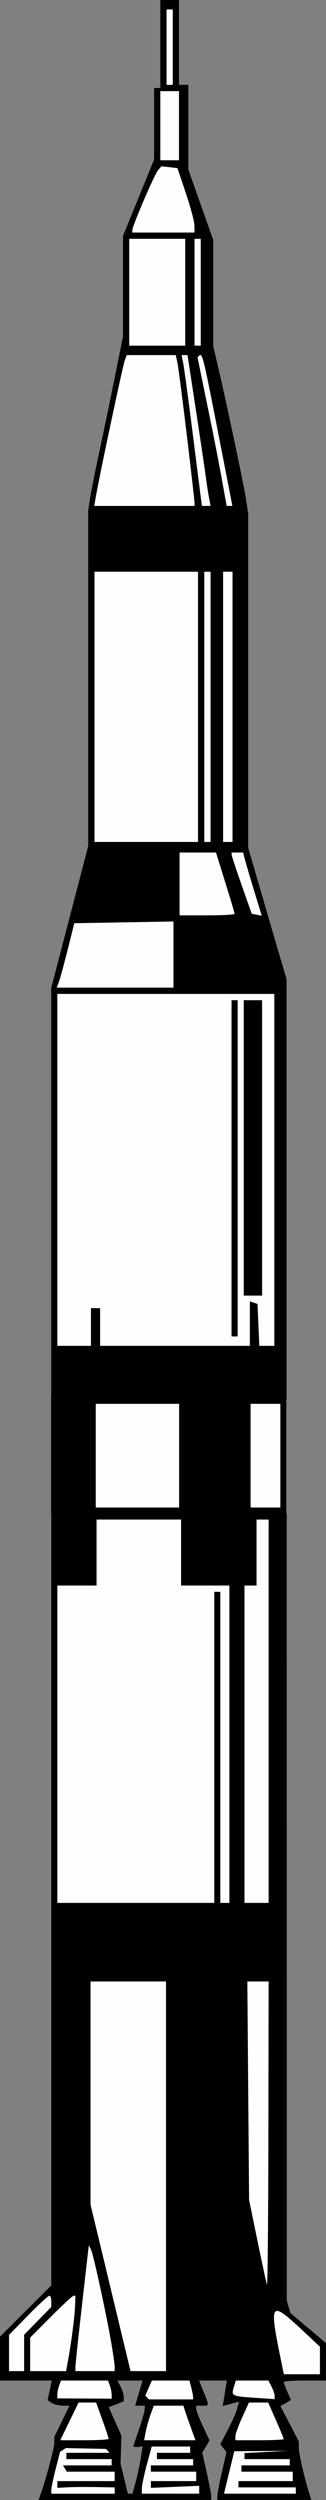
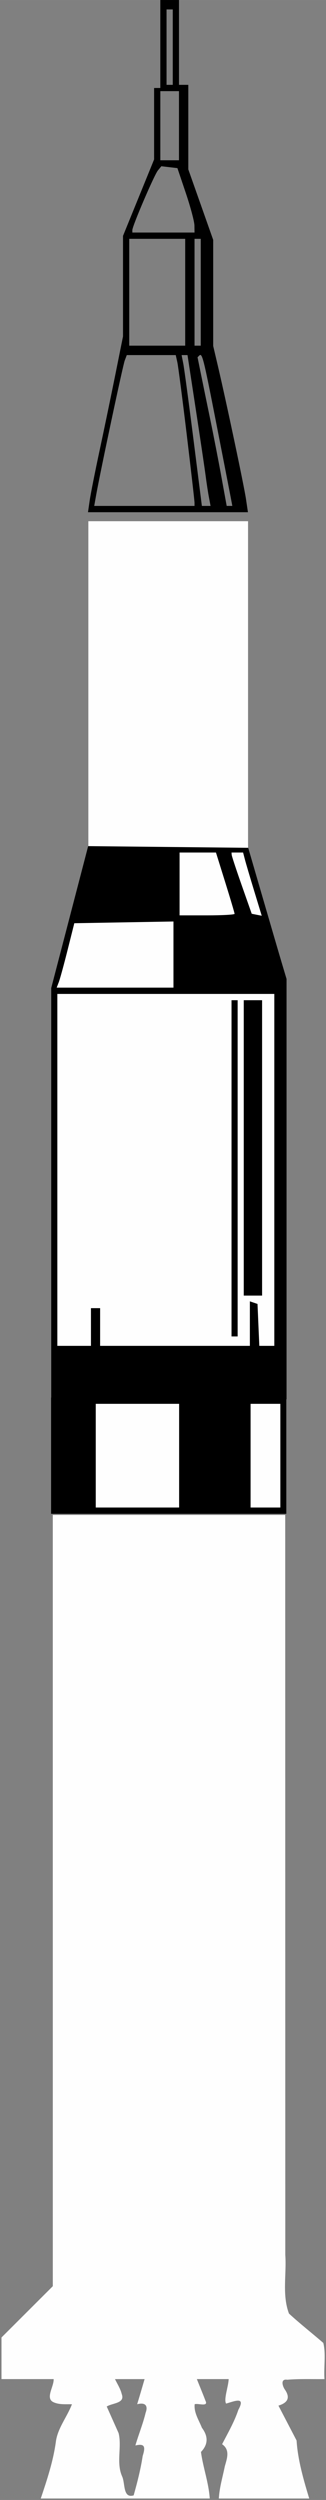
<svg xmlns="http://www.w3.org/2000/svg" width="29.323mm" height="224.53mm" version="1.1" viewBox="0 0 103.9 795.57">
  <rect x="0" y="0" width="103.9" height="795.57" fill="#808080" stroke="none" />
  <g transform="translate(-332.89 -571.68)">
    <g transform="translate(200)">
      <path d="m161.05 841.55h10.479 10.479v4.816 4.819l-2.524 6.21-2.522 6.208-0.942 3.953v0.94h11.584 11.582l-0.639-1.669c-0.352-0.917-1.098-3.724-1.659-6.237-0.561-2.514-1.667-5.564-2.46-6.779l-1.442-2.21v-5.025-5.025h9.481 9.481v-53.393-50.612h-50.898v50.612 53.393z" fill="#fefefe" />
-       <path d="m161 841.62h10.5 10.5v4.826 4.828l-2.529 6.223-2.527 6.221-0.943 3.961v0.941h11.607 11.606l-0.641-1.672c-0.352-0.919-1.1-3.731-1.662-6.25-0.562-2.519-1.67-5.575-2.465-6.793l-1.445-2.215v-5.035-5.035h9.5 9.5v-53.5-53.5h-25.5-25.5v53.5 53.5zm2-2v-43-43h16.5 16.5v43 43h-16.5-16.5zm17.012 26.75c0.01-0.138 0.907-3.103 2-6.59l1.988-6.34v-4.328c0-2.381 0.274-5.042 0.607-5.912l0.606-1.58h1.895 1.893v4.684 4.684l1.898 4.066c1.045 2.236 2.192 5.754 2.547 7.816l0.645 3.75h-7.045c-3.875 0-7.04-0.113-7.033-0.25zm17.988-26.75v-43-43h1 1v43 43h-1-1zm6 0v-43-43h1.5 1.5v43 43h-1.5-1.5z" />
    </g>
    <g transform="matrix(.991 0 0 1 201.64 0)">
-       <path d="m160.83 734.34h51.256l-0.621-4.14c-0.639-4.261-6.307-30.805-9.039-42.33l-1.466-6.186v-16.826-16.824l-3.988-11.181-3.988-11.179v-13.415-13.413h-1.496-1.496v-13.46-13.46h-2.991-2.991v13.958 13.958h-0.997-0.997v11.335 11.335l-4.985 12.126-4.985 12.128v15.948 15.948l-2.475 12.184c-1.361 6.702-3.64 17.57-5.065 24.15-1.425 6.58-2.839 13.646-3.141 15.703l-0.535 3.641z" fill="#fefefe" />
      <path d="m160.74 734.68h25.719 25.721l-0.639-4.25c-0.641-4.274-6.326-30.898-9.066-42.457l-1.471-6.205v-16.877-16.875l-4-11.215-4-11.213v-13.455-13.453h-1.5-1.5v-13.5-13.5h-3-3v14 14h-1-1v11.369 11.369l-5 12.162-5 12.164v15.996 15.996l-2.482 12.221c-1.365 6.722-3.651 17.623-5.08 24.223-1.429 6.6-2.847 13.688-3.15 15.75l-0.551 3.75zm2.002-2 0.582-3.25c1.333-7.451 8.632-41.465 9.236-43.041l0.656-1.709h7.875 7.873l0.508 2.25c0.278 1.238 1.635 11.579 3.018 22.982s2.514 21.191 2.514 21.75v1.018h-16.131-16.131zm11.262-51v-17-17h9 9v17 17h-9-9zm1-36v-0.781c0-1.306 7.04-17.563 8.223-18.988l1.105-1.332 2.586 0.301 2.586 0.301 2.721 8c1.496 4.4 2.734 9.012 2.75 10.25l0.029 2.25h-10-10zm9-23v-11-11h3 3v11 11h-3-3zm2-24v-12-12h1 1v12 12h-1-1zm4.842 86h0.951 0.951l2.66 17.25c1.463 9.488 2.895 19.05 3.182 21.25 0.287 2.2 0.757 5.237 1.047 6.75l0.525 2.75h-1.398-1.4l-2.715-21.25c-1.494-11.688-2.961-22.488-3.26-24l-0.543-2.75zm4.158-3v-17-17h1 1v17 17h-1-1zm0.967 3.699 0.516-0.516c0.981-0.981 1.335 0.394 5.473 21.316 2.284 11.55 4.389 22.238 4.678 23.75l0.525 2.75h-0.908-0.91l-1.699-9.25c-0.934-5.088-2.546-13.3-3.582-18.25-1.036-4.95-2.381-11.431-2.988-14.4l-1.103-5.4z" />
    </g>
    <g transform="matrix(.962 0 0 1 205.9 -52.95)">
      <path d="m149.5 1229.1v123.07c-5.666 5.442-11.333 10.882-17 16.322v13.242h17.281c0.133 2.374-2.841 6.077-0.094 7.336 1.931 0.875 4.103 0.616 6.158 0.67-1.613 4.056-4.826 7.73-5.344 12.047-0.878 6.141-2.946 12.1-4.986 17.947h55.98c-0.334-5.018-2.246-9.935-2.906-14.812 2.447-2.44 2.397-5.012 0.309-7.692-0.984-2.408-2.689-4.773-2.397-7.495 1.018-0.412 4.67 0.984 3.572-1.121-0.909-2.309-1.907-4.583-2.85-6.879h10.545c-0.093 2.389-1.699 6.418-0.855 7.794 2.871-0.793 6.543-2.353 4.072 1.962-1.341 3.86-3.466 7.383-5.396 10.965 2.675 1.781 1.671 4.43 0.903 7.021-0.712 3.403-1.787 6.777-1.985 10.258h29.943c-1.889-6.004-3.773-12.226-4.187-18.459-2.004-3.698-4.008-7.396-6.01-11.096 3.182-0.934 4.005-2.616 2.025-5.258-0.772-1.192-1.311-3.332 0.883-2.986 4.104-0.326 8.227-0.156 12.34-0.201-0.272-3.77 0.535-8.053-0.388-11.512-3.761-3.135-7.741-6.125-11.374-9.345-2.321-5.935-0.762-12.435-1.213-18.642-0.01-78.5-0.019-157-0.028-235.5h-77v122.36zm21.432 152.64h8.977c-0.808 2.67-1.618 5.34-2.459 8 2.533-0.663 3.731 0.318 2.803 2.708-0.874 3.533-2.39 7.059-3.389 10.411 3.004-0.677 3.437 0.289 2.414 3.331-0.667 4.255-1.787 8.419-2.99 12.55-3.667 1.035-2.729-3.855-3.851-6.096-1.985-4.381-8e-3 -9.304-1.137-13.709-1.312-2.823-2.622-5.647-3.934-8.47 1.821-1.143 6.145-0.957 4.979-3.943-0.43-1.727-1.459-3.209-2.246-4.781h0.5 0.334z" fill="#fefefe" />
-       <path d="m132 1382.2h8.58 8.578l-0.685 3.125-0.688 3.123 1.357 0.861c0.746 0.473 2.378 0.867 3.625 0.875l2.266 0.016-2.516 4.967-2.518 4.967v1.928c0 1.642-2.994 12.352-4.684 16.756l-0.531 1.383h28.607 28.607l-0.016-1.25c-0.01-0.688-0.681-4.073-1.494-7.523l-1.478-6.273 1.211-1.94 1.211-1.939-2.217-4.564c-1.22-2.51-2.217-5.002-2.217-5.537v-0.973h2c2.394 0 2.378 0.148 0.486-4.379l-1.514-3.621h4.602 4.601l-1.367 8.086 2.707-0.68 2.705-0.68-0.715 2.387c-0.393 1.312-1.796 4.362-3.117 6.775l-2.402 4.389 1.023 1.234 1.025 1.234-1.502 6.377c-0.827 3.507-1.512 6.939-1.52 7.627l-0.014 1.25h15.566 15.568l-0.719-2.25c-1.728-5.406-3.393-12.415-3.404-14.324l-0.012-2.072-3.037-5.605-3.037-5.607 1.742-0.975 1.74-0.975-1.205-2.643c-0.662-1.454-1.203-2.849-1.203-3.098s3.15-0.451 7-0.451h7v-5.969-5.967l-5.893-4.783-5.891-4.781-0.596-2-0.594-2-0.028-250.5h-39-39v122.86 122.86l-8.5 8.162-8.5 8.16v6.976 6.979zm3-3v-5.774-5.771l6.346-6.229c3.49-3.425 6.64-6.226 7-6.226 0.36 0 0.654 0.805 0.654 1.791v1.791l-4.5 4.418-4.5 4.416v5.791 5.793h-2.5-2.5zm7 0v-5.336-5.336l6.902-6.664c3.796-3.665 7.171-6.664 7.5-6.664h0.598l-0.125 3.25c-0.129 3.372-1.187 11.271-2.314 17.281l-0.652 3.469h-5.953-5.955zm7 39 0.012-1.25c0.01-0.688 0.659-3.686 1.451-6.662l1.441-5.412 0.963-0.594 0.963-0.596 6.629 0.133 6.629 0.135 1.246 1.246h-7.168-7.166v1 1h7.5 7.5v1 1h-8.059-8.06l0.619 1 0.617 1h7.941 7.941v1.5 1.5h-9.5-9.5v1.076 1.076l3.25-0.178c1.788-0.098 6.062-0.132 9.5-0.076l6.25 0.102v1 1h-10.5-10.5zm2-30.324v-1.256c0-0.691 0.274-1.97 0.607-2.84l0.606-1.58h7.787 7.785l0.607 1.58c0.334 0.87 0.607 2.168 0.607 2.885v1.303l-9-0.045-9-0.047zm0-157.68v-50.5-50.5h6.5 6.5v-10.5-10.5h14 14v10.5 10.5h8 8v50.5 50.5h-1.5-1.5v-49.5-49.5h-1-1v49.5 49.5h-26-26zm0.971 171 6.059-12h2.912 2.914l2.072 5.537c1.139 3.046 2.072 5.746 2.072 6 0 0.254-3.606 0.463-8.014 0.463h-8.016zm5.018-23.25c-0.01-0.688 0.987-9.689 2.209-20.002l2.221-18.752 0.709 1.268c0.775 1.385 5.143 20.707 6.82 30.17 0.578 3.264 1.053 6.526 1.053 7.25v1.316h-6.5-6.5l-0.012-1.25zm5.012-51.725v-35.514-35.512h12.5 12.5v62 62h-5.875-5.877l-6.623-26.488-6.625-26.486zm6.043 64.475 2.478-0.943 2.478-0.943v-1.373c0-0.755-0.466-2.243-1.035-3.307l-1.035-1.934h4.152 4.15l-0.682 2.25c-0.375 1.238-0.929 3.038-1.232 4l-0.553 1.75h1.617 1.617l-0.074 1.25c-0.04 0.688-0.911 3.612-1.938 6.5l-1.867 5.25 0.69 0.117c0.379 0.065 1.087 0.045 1.574-0.045l0.885-0.164-0.627 3.797c-0.344 2.087-1.101 5.482-1.682 7.545l-1.055 3.75h-0.764-0.766l-1.211-4.75-1.211-4.75 0.135-4.5 0.133-4.5-2.09-4.5-2.09-4.5zm10.957 27.5v-1.686c0-0.926 0.733-4.301 1.631-7.5l1.633-5.814h6.367 6.369v1 1h-5.5-5.5v1 1h6 6v1 1h-7-7v1 1h7.5 7.5v1.5 1.5h-7.5-7.5v1.076 1.076l8.002-0.326 8.002-0.326v1.25 1.25h-9.5-9.5zm0.75-17 0.553-2.75c0.304-1.512 1.023-3.987 1.6-5.5l1.049-2.75h4.906 4.908l0.582 1.75c0.319 0.963 1.218 3.438 1.998 5.5l1.418 3.75h-8.506-8.508zm0.383-14.201 1.094-2.4 1.094-2.398h6.223 6.223l0.604 2.25c0.332 1.238 0.61 2.587 0.617 3l0.014 0.75h-7.334-7.332l-0.602-0.602-0.6-0.6zm26.088 31.201 3.402-13.5 8.938-0.074 8.939-0.072-7.25 0.367-7.25 0.365v0.957 0.957h7.5 7.5v1 1h-8-8v1 1h8.5 8.5v1.5 1.5h-9-9v1 1h9.5 9.5v1 1h-11.891-11.889zm2.887-32.275c-0.011-0.413 0.146-0.947 0.369-1.65l0.658-2.074h5.396 5.398l1.035 1.934c0.569 1.064 1.035 2.397 1.035 2.963v1.027l-6.643-0.438c-5.687-0.375-7.217-0.523-7.25-1.762zm0.883 14.025c0-0.688 1.002-3.388 2.236-6l2.246-4.75h3.189 3.191l2.572 5.619c1.415 3.091 2.572 5.792 2.572 6 0 0.209-3.6 0.381-8 0.381h-8l-0.01-1.25zm3.01-169.75v-50.5-50.5h2 2v-10.5-10.5h2 2v61 61h-4-4zm0.949 25h3.525 3.525l-0.08 48.75c-0.043 26.812-0.25 48.3-0.461 47.75-0.211-0.55-1.633-6.85-3.158-14l-2.773-13-0.289-34.75-0.289-34.75zm8.818 106.87c0.049-4.29 3.181-1.506 11.482 5.979l3.75 3.381v4.383 4.385h-5.981-5.982l-0.478-2.25c-1.74-8.181-2.82-13.303-2.791-15.877z" />
    </g>
    <g transform="matrix(.974 0 0 1 204.09 -.224)">
      <path d="m160.57 845.06c-3.643 13.948-7.632 27.851-11.064 41.826v129.81c2.592 0.589 7.132-1.654 7.487 2.188 0.726 2.085 1.747 4.132 1.97 6.353 1.782 0.883 7.177-0.926 6.035 2.14-0.749 3.205-1.055 6.722-2.056 9.749-3.628 1.02-2.533 5.207-3.362 8.101 1.084 2.764-3.945 3.278-2.234 5.375 20.305-0.144 40.634 0.361 60.922-0.49 1.657-1.427-0.974-5.096-1.158-7.391-1.321-4.536-3.377-8.826-5.604-12.949-0.418-3.424-0.266-6.279 3.943-5.076 2.021-1.984 3.534-4.997 3.057-8 2.546-0.621 8.128 1.795 7-2.5v-130.7c-4.219-13.746-8.291-27.536-12.42-41.309-17.204-0.176-34.408-0.351-51.611-0.525-0.301 1.13-0.603 2.26-0.904 3.391zm12.156 179.64h12.805c-0.172 5.074-1.347 10.617-5.025 14.348-0.492 1.863 1.354 7.918-1.762 5.078-2.795-1.076 0.32-5.274-3.067-6.335-3.599-1.993-2.264-6.49-3.131-9.868 0.27-0.663-1.118-3.583 0.181-3.222zm19.145 0h12.711c-0.523 3.711-1.535 7.333-2.293 11-3.287-0.412-1.776 4.852-2.873 7.029-1.18 2.722-4.139 2.831-2.91-0.912 1.207-3.135-1.942-4.098-3.022-6.229-0.607-3.658-1.186-7.333-2.269-10.888h0.5 0.156z" fill="#fefefe" />
      <path d="m149 1017.2h3.402 3.402l1.246 3.25c0.686 1.788 1.292 3.7 1.348 4.25l0.102 1 3.096 0.301 3.096 0.303-1.006 5.197-1.006 5.199-1.281 0.766-1.281 0.768-0.668 4.451-0.666 4.451-1.381 1.145-1.381 1.147 0.519 0.84 0.52 0.84h30.008c16.504 0 30.602-0.227 31.328-0.506l1.32-0.506-1.744-6.197c-0.959-3.409-2.697-7.981-3.859-10.16l-2.113-3.961v-2.289-2.287h1.943 1.943l1.557-2.223c0.856-1.222 1.557-3.022 1.557-4v-1.777h3.5 3.5v-66.887-66.885l-1.494-4.865c-0.821-2.676-3.643-12.063-6.271-20.863l-4.781-16-26.184-0.268-26.184-0.266-1.004 3.766c-0.552 2.072-3.271 12.233-6.043 22.58l-5.039 18.812v65.438 65.438zm1.785-131 0.693-1.75c0.381-0.963 1.677-5.575 2.883-10.25l2.193-8.5 32.445-0.551v10.525 10.525h-19.107-19.107zm0.215 114v-56-56h35.5 35.5v56 56h-2.455-2.453l-0.297-6.672-0.295-6.67-1.25-0.412-1.25-0.414v7.084 7.084h-24.5-24.5v-6-6h-1.5-1.5v6 6h-5.5-5.5zm8 20.6v-1.801-1.799h29 29v1.799 1.801l-1.201 1.199-1.199 1.201h-26.6-26.6l-2.4-2.4zm1.287 27.354 1.025-4.477 1.023-4.476h5.363 5.363l0.391 1.25c0.215 0.688 0.671 2.938 1.014 5l0.623 3.75h-6.879c-3.783 0-7.113-0.236-7.4-0.523l-0.523-0.523zm4.49-10.953 0.664-3.75c1.31-7.392 2.779-9.444 3.938-5.5 0.283 0.963 0.814 3.438 1.18 5.5l0.664 3.75h-3.223-3.223zm7.943-12h6.141 6.139l-0.09 1.75c-0.162 3.139-2.049 8.714-3.496 10.328l-1.414 1.578v2.731 2.731l-1-0.617-1-0.619v-1.902-1.902l-4.059-3.781-0.611-5.148-0.609-5.146zm8.029 23 0.625-3.125c0.344-1.719 0.625-3.744 0.625-4.5v-1.375h5.5 5.5l0.023 0.75c0.013 0.412 0.416 2.438 0.895 4.5l0.871 3.75h-7.02-7.019zm4.115-11 0.514-1.75c0.283-0.963 0.815-3.443 1.182-5.512 0.367-2.068 1.04-3.992 1.498-4.275l0.834-0.516 1.047 3.775c0.577 2.077 1.052 4.79 1.055 6.027l0.01 2.25h-3.068-3.066zm6.135-174v-10-10h5.953 5.953l3.047 9.512c1.676 5.232 3.047 9.732 3.047 10 0 0.268-4.05 0.488-9 0.488h-9zm0.865 162h6.066 6.068l-0.107 0.75c-0.059 0.412-0.535 2.663-1.059 5l-0.951 4.25h-0.854-0.854l-0.676 3.994-0.674 3.994-0.914 0.565-0.912 0.565v-2.938-2.936l-1.475-1.223-1.473-1.223-0.613-3.65c-0.338-2.007-0.83-4.436-1.094-5.398l-0.48-1.75zm8.135 24v-1.875c0-1.031 0.281-3.281 0.625-5l0.625-3.125h5.816 5.814l0.445 0.75c0.244 0.412 0.76 2.663 1.147 5l0.703 4.25h-7.588-7.588zm3.824-12 0.703-4.25c0.387-2.337 1.18-5.15 1.762-6.25l1.059-2 0.664 2.5c0.365 1.375 0.932 4.188 1.262 6.25l0.602 3.75h-3.025-3.025zm4.176-40h1 1v-53.5-53.5h-1-1v53.5 53.5zm0-154h1.891 1.893l0.602 2.25c0.331 1.238 1.704 5.764 3.051 10.061l2.447 7.812-1.637-0.314-1.639-0.316-3.25-8.996c-1.788-4.948-3.275-9.334-3.305-9.746l-0.053-0.75zm4 141h3 3v-47-47h-3-3v47 47z" />
    </g>
    <g transform="matrix(.949 0 0 1 207.77 -42.779)">
      <path d="m149.5 1077.7v18h78v-36h-78v18z" fill="#fefefe" />
      <path d="m149 1096.2h39.5 39.5v-18.5-18.5h-39.5-39.5v18.5 18.5zm15-2v-16.5-16.5h14 14v16.5 16.5h-14-14zm52 0v-16.5-16.5h5 5v16.5 16.5h-5-5z" />
    </g>
  </g>
</svg>